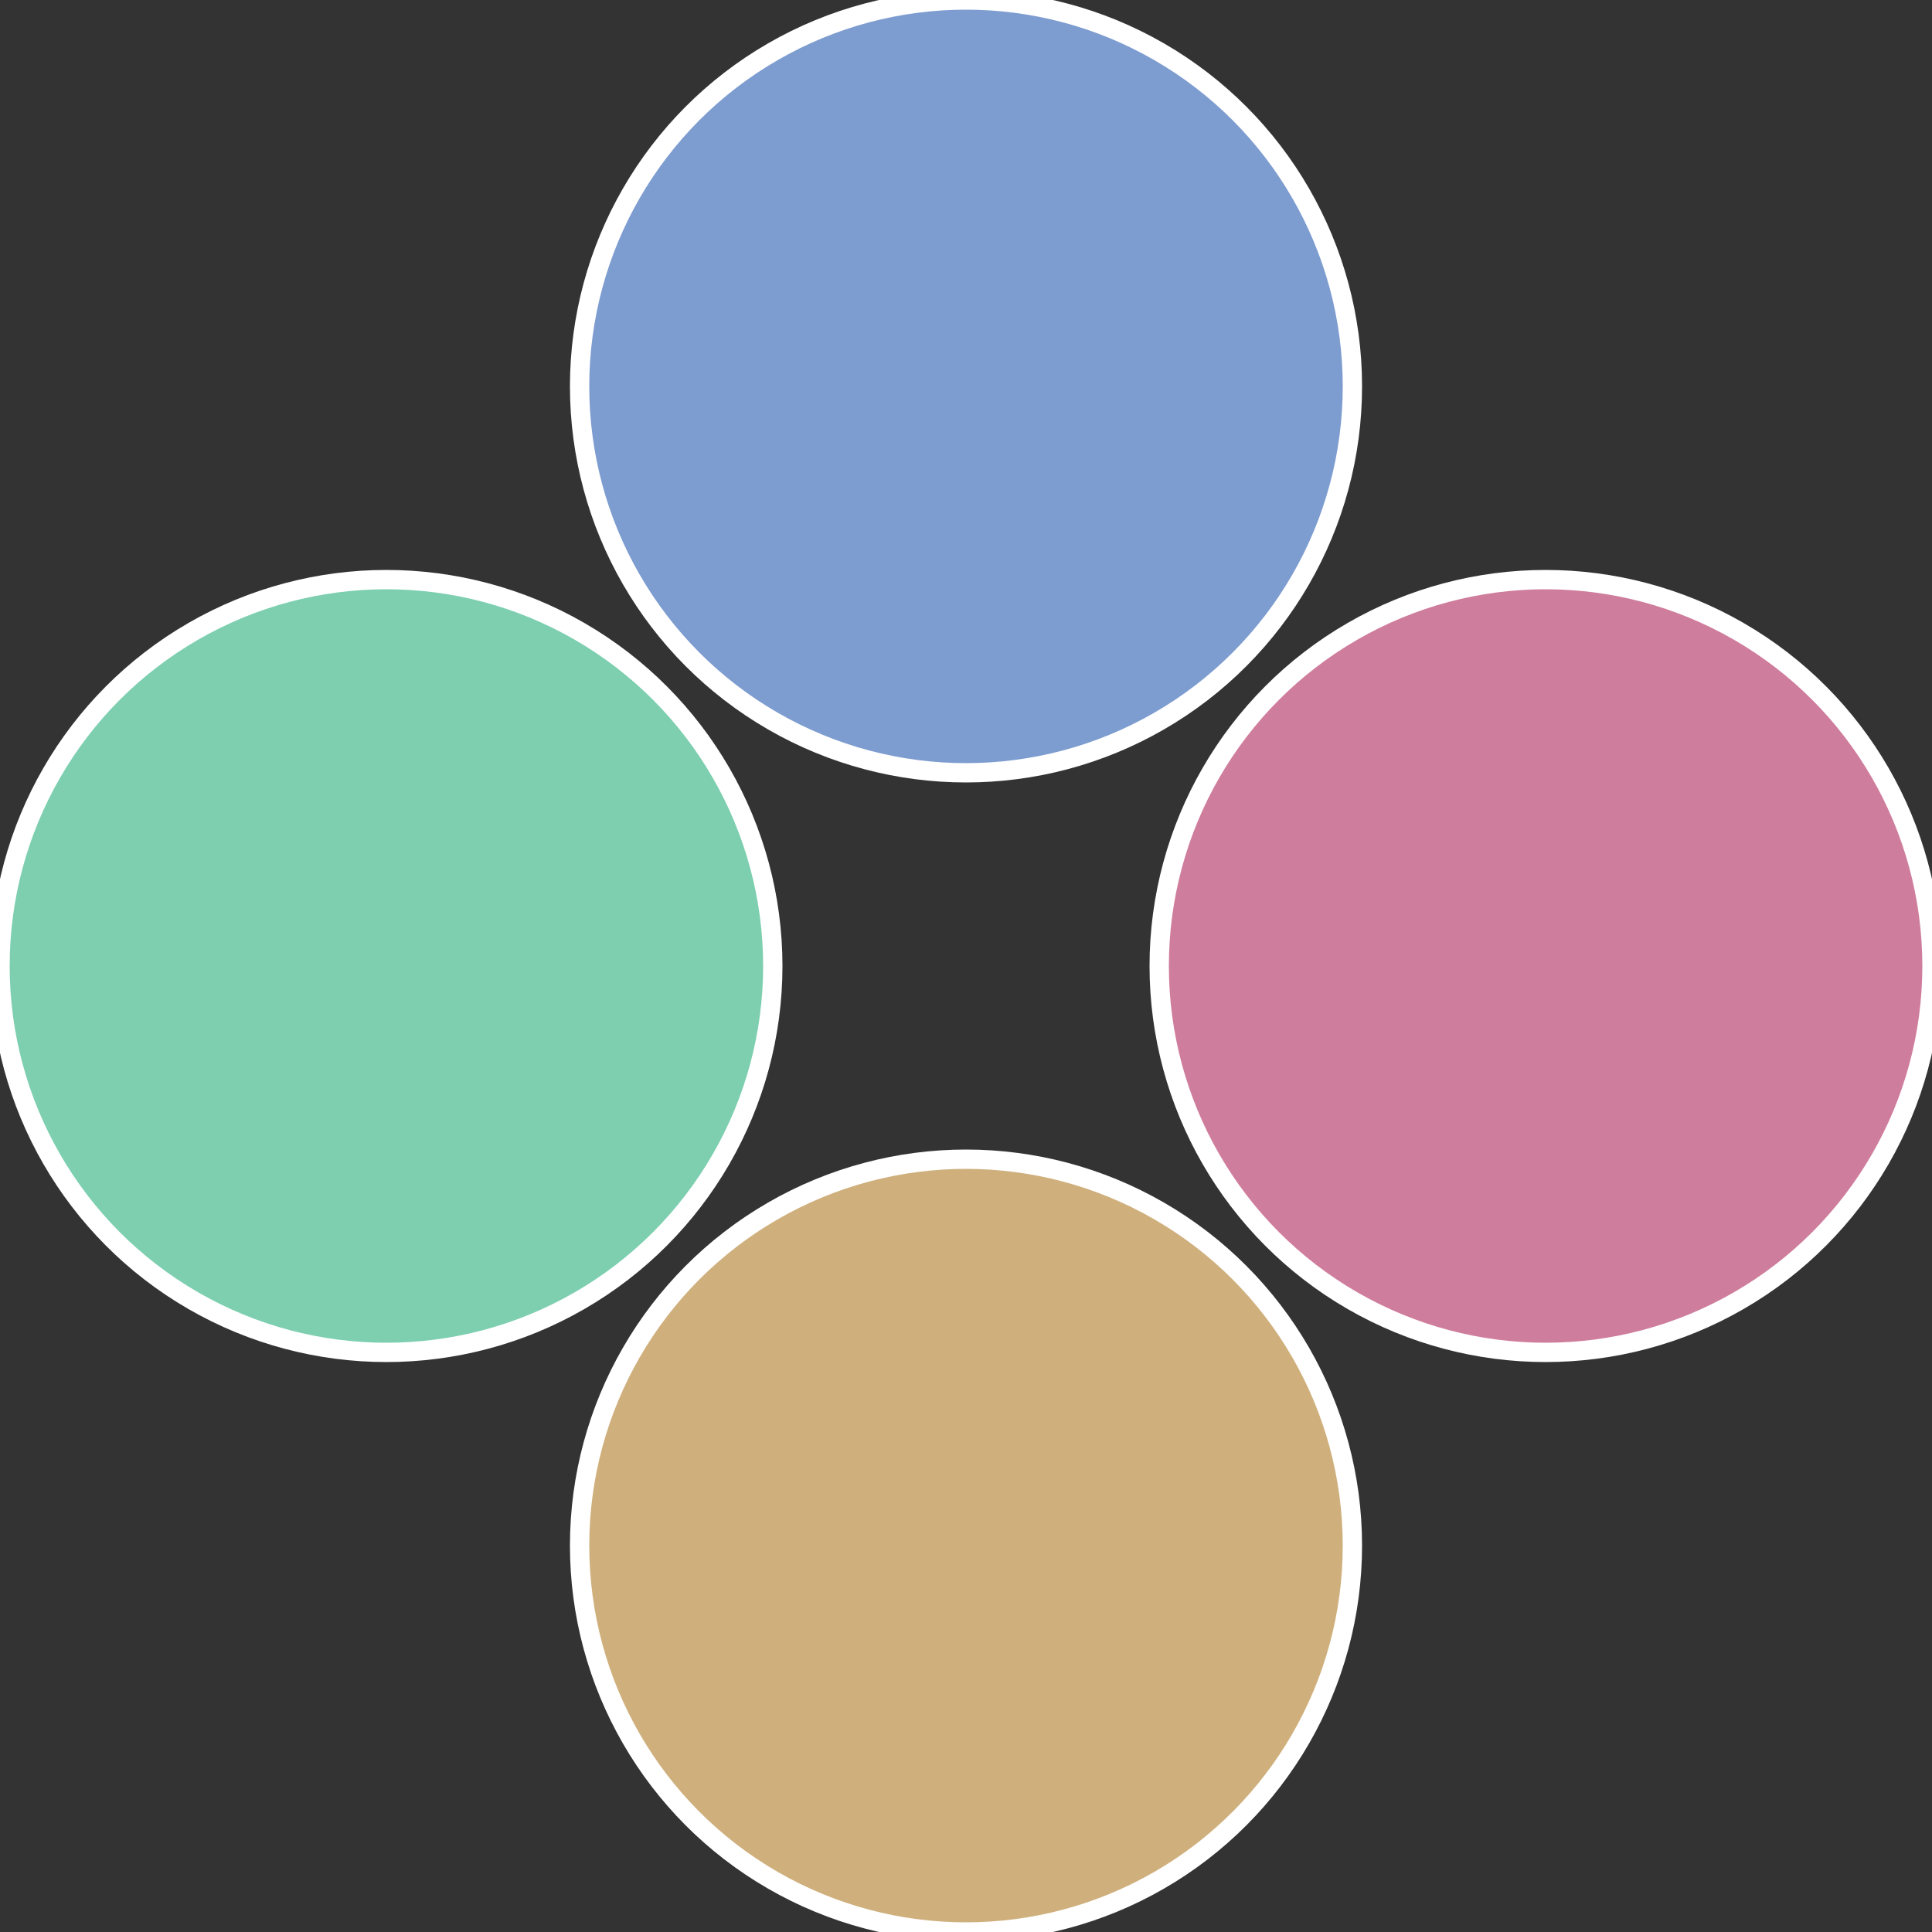
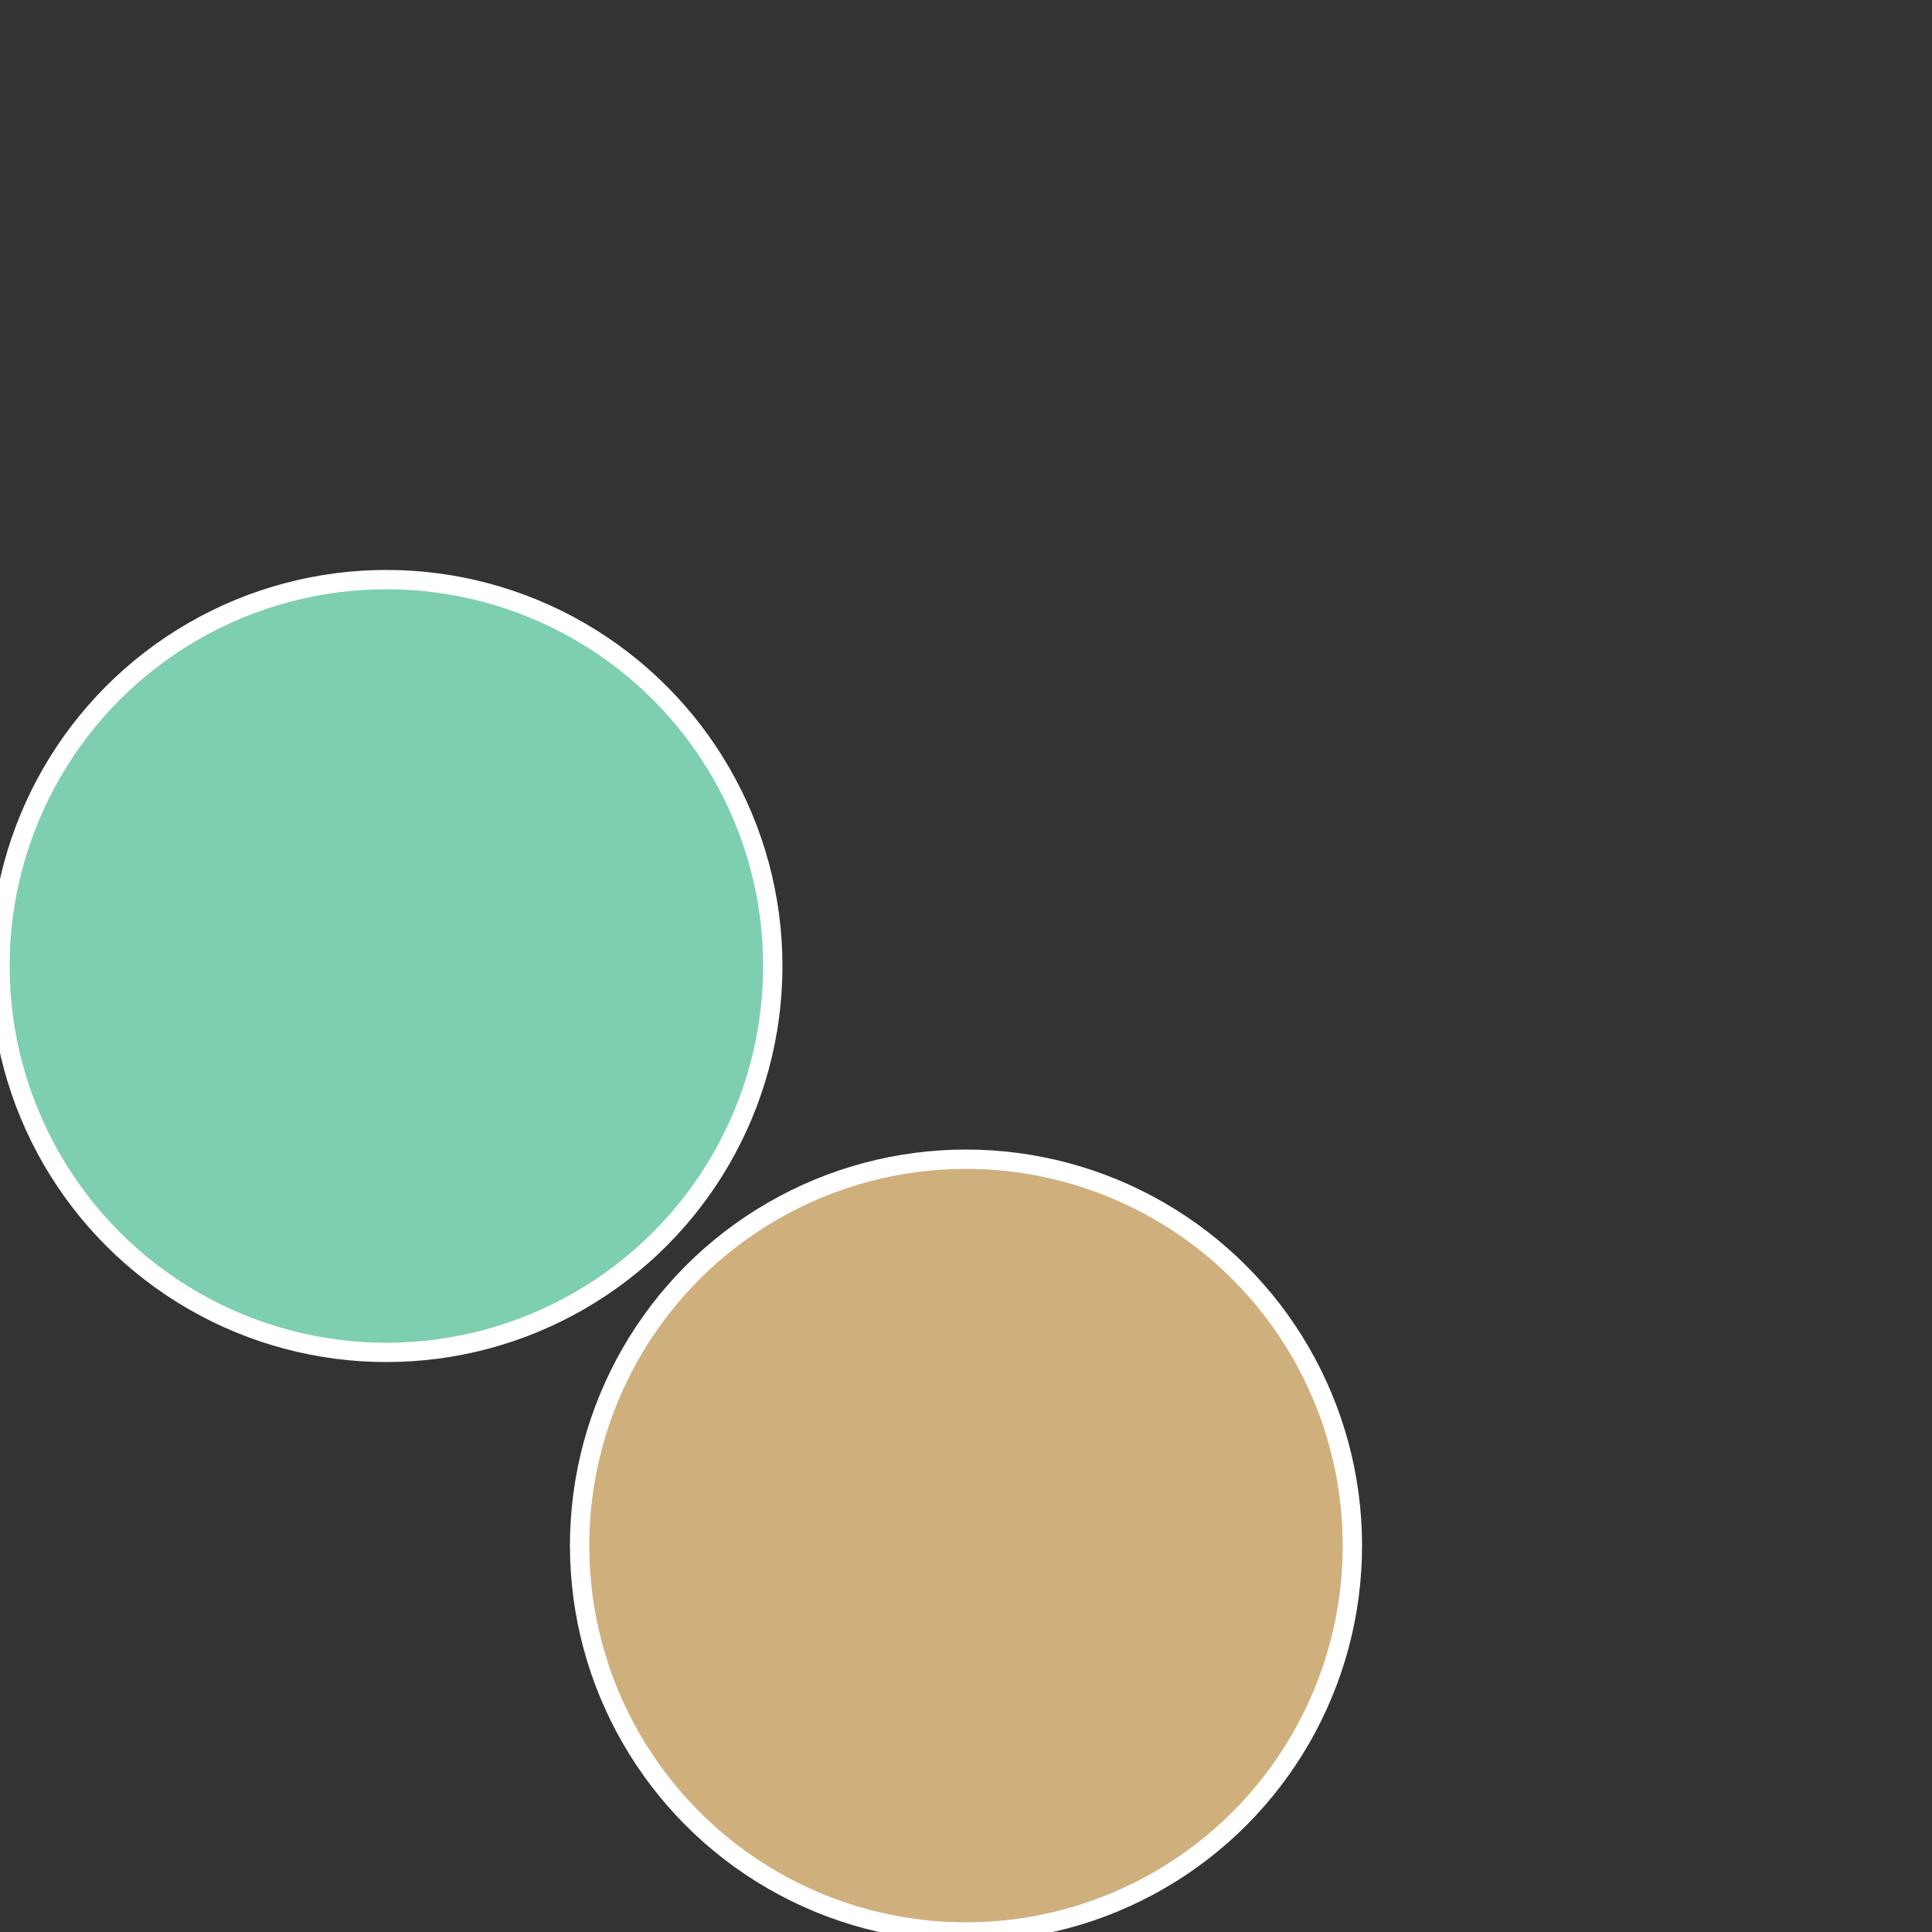
<svg xmlns="http://www.w3.org/2000/svg" width="500" height="500" viewBox="-1 -1 2 2">
  <rect x="-1" y="-1" width="2" height="2" fill="#333333" stroke="none" />
-   <circle cx="0.6" cy="0" r="0.4" fill="#cf7d9c" stroke="#fff" stroke-width="1%" />
  <circle cx="3.6739403974421E-17" cy="0.6" r="0.4" fill="#cfb07d" stroke="#fff" stroke-width="1%" />
  <circle cx="-0.6" cy="7.3478807948841E-17" r="0.4" fill="#7dcfb0" stroke="#fff" stroke-width="1%" />
-   <circle cx="-1.1021821192326E-16" cy="-0.6" r="0.4" fill="#7d9ccf" stroke="#fff" stroke-width="1%" />
</svg>